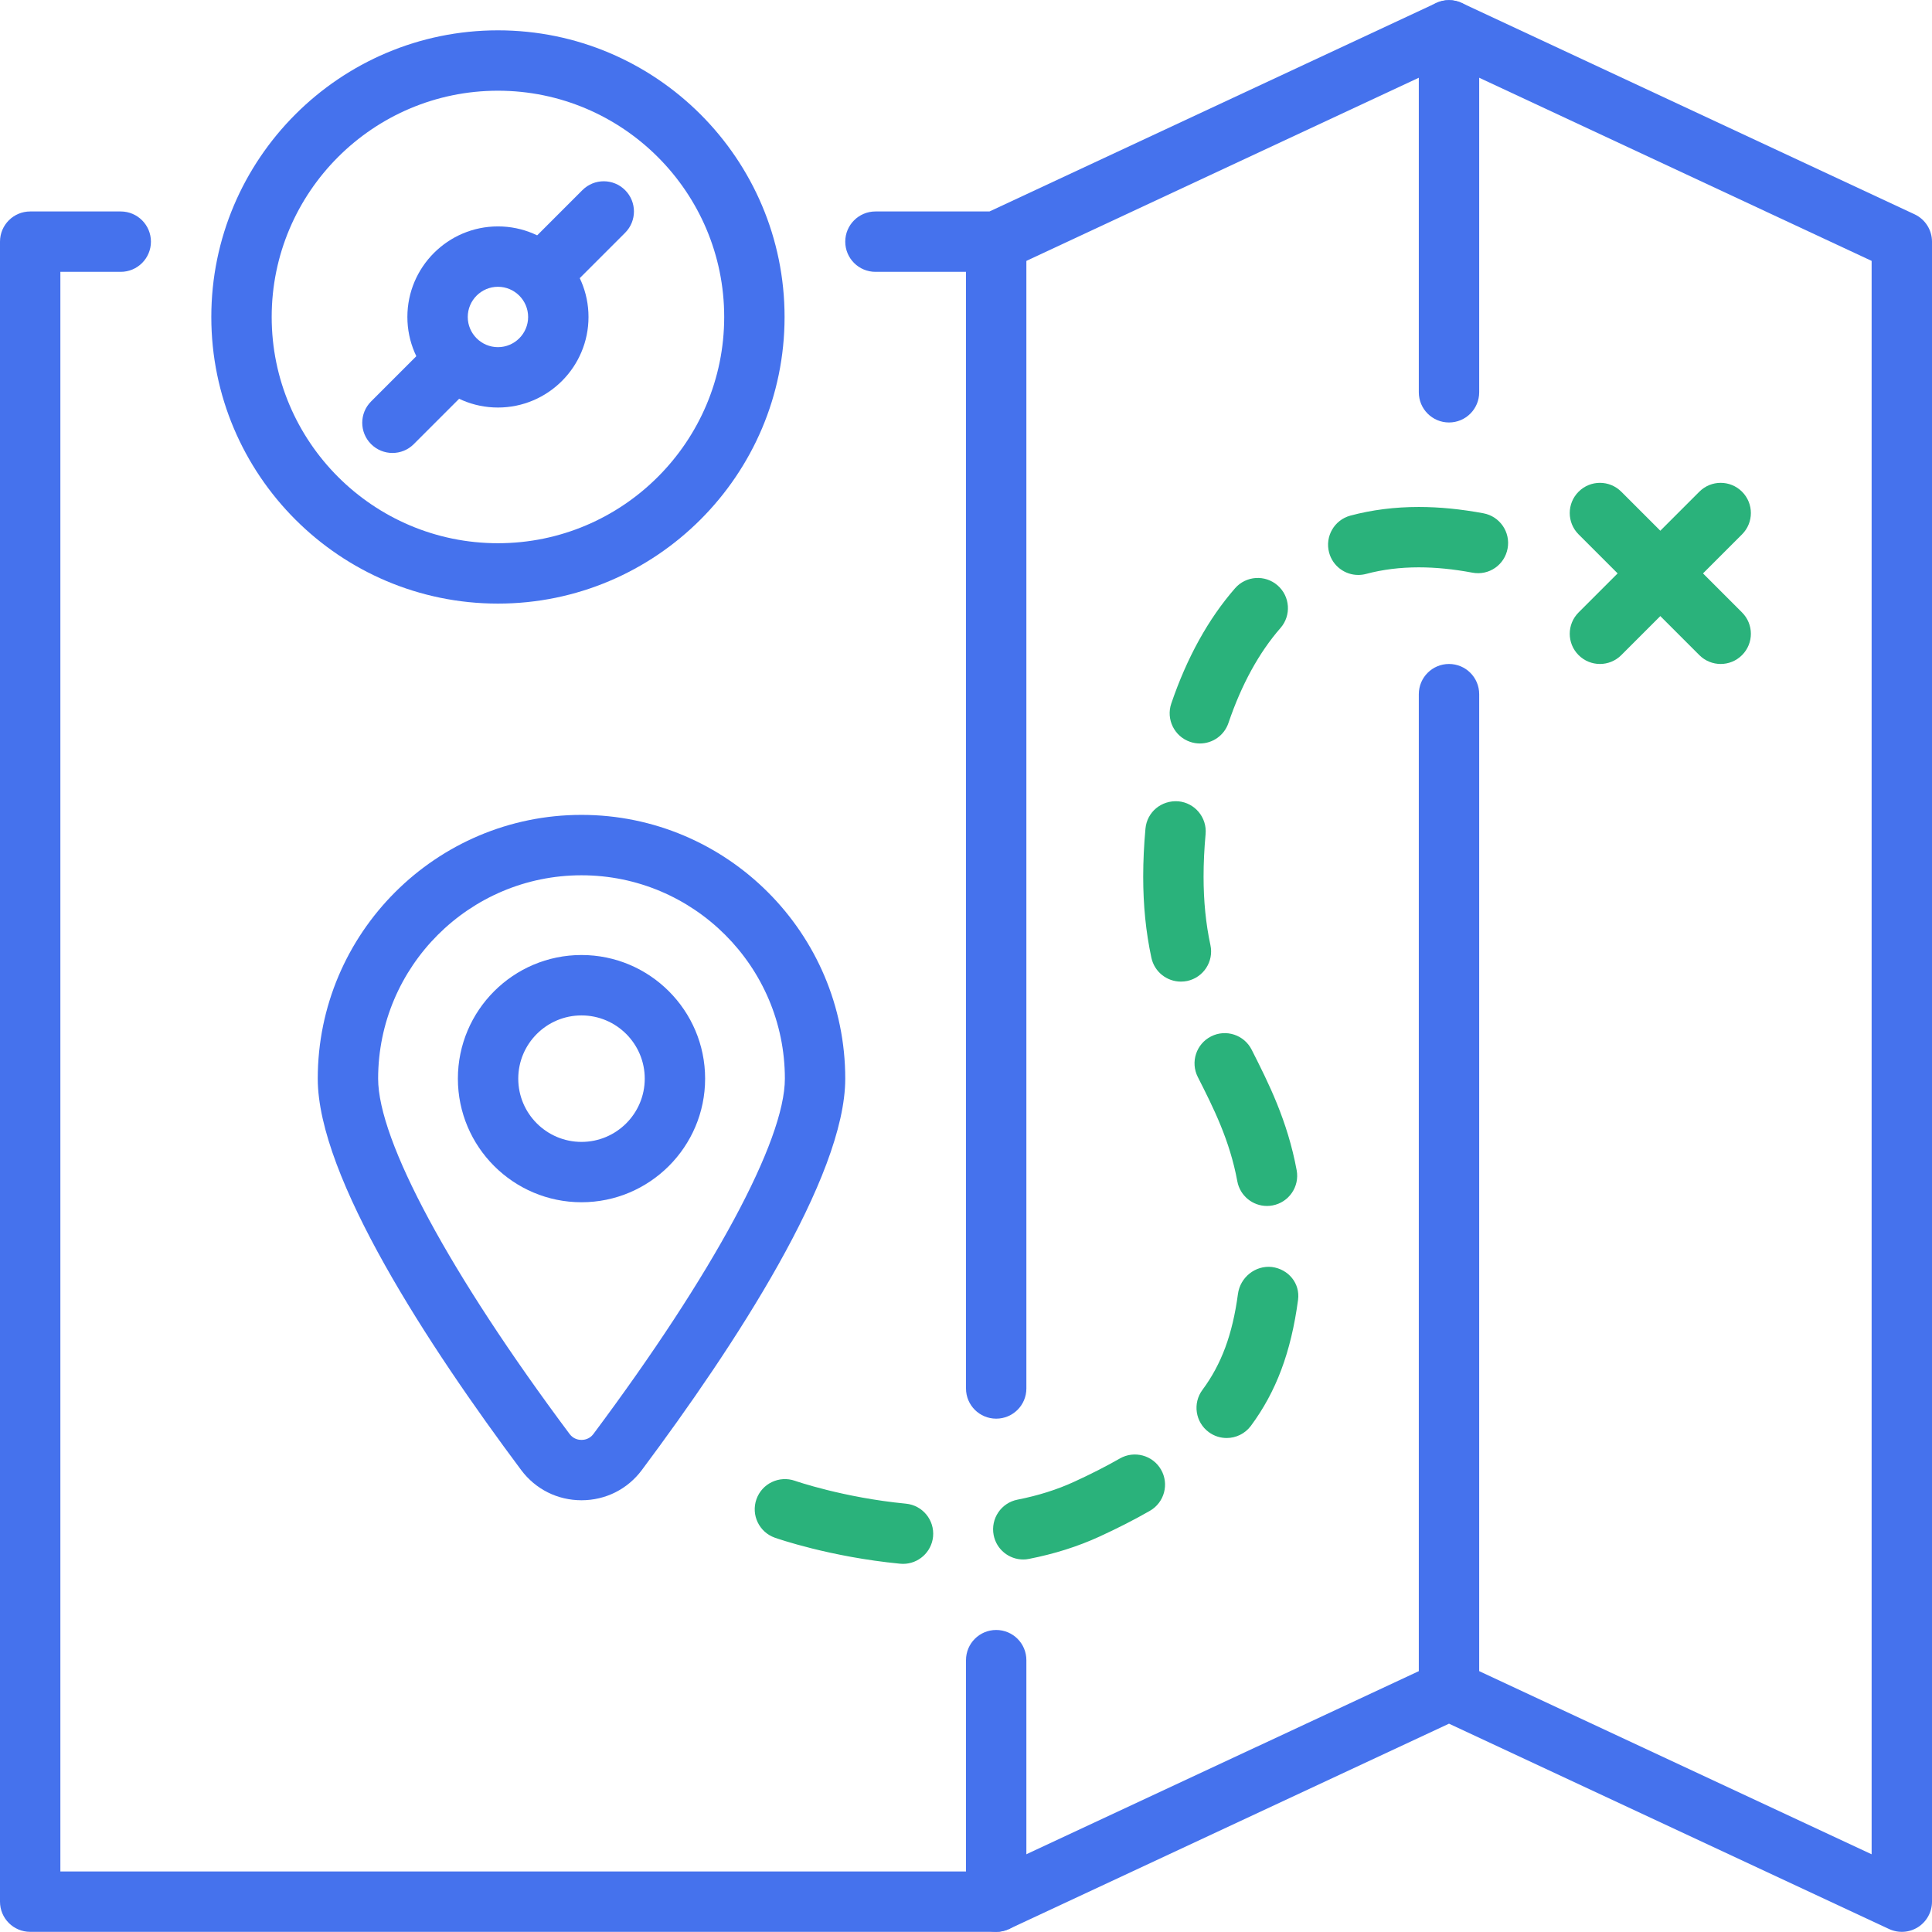
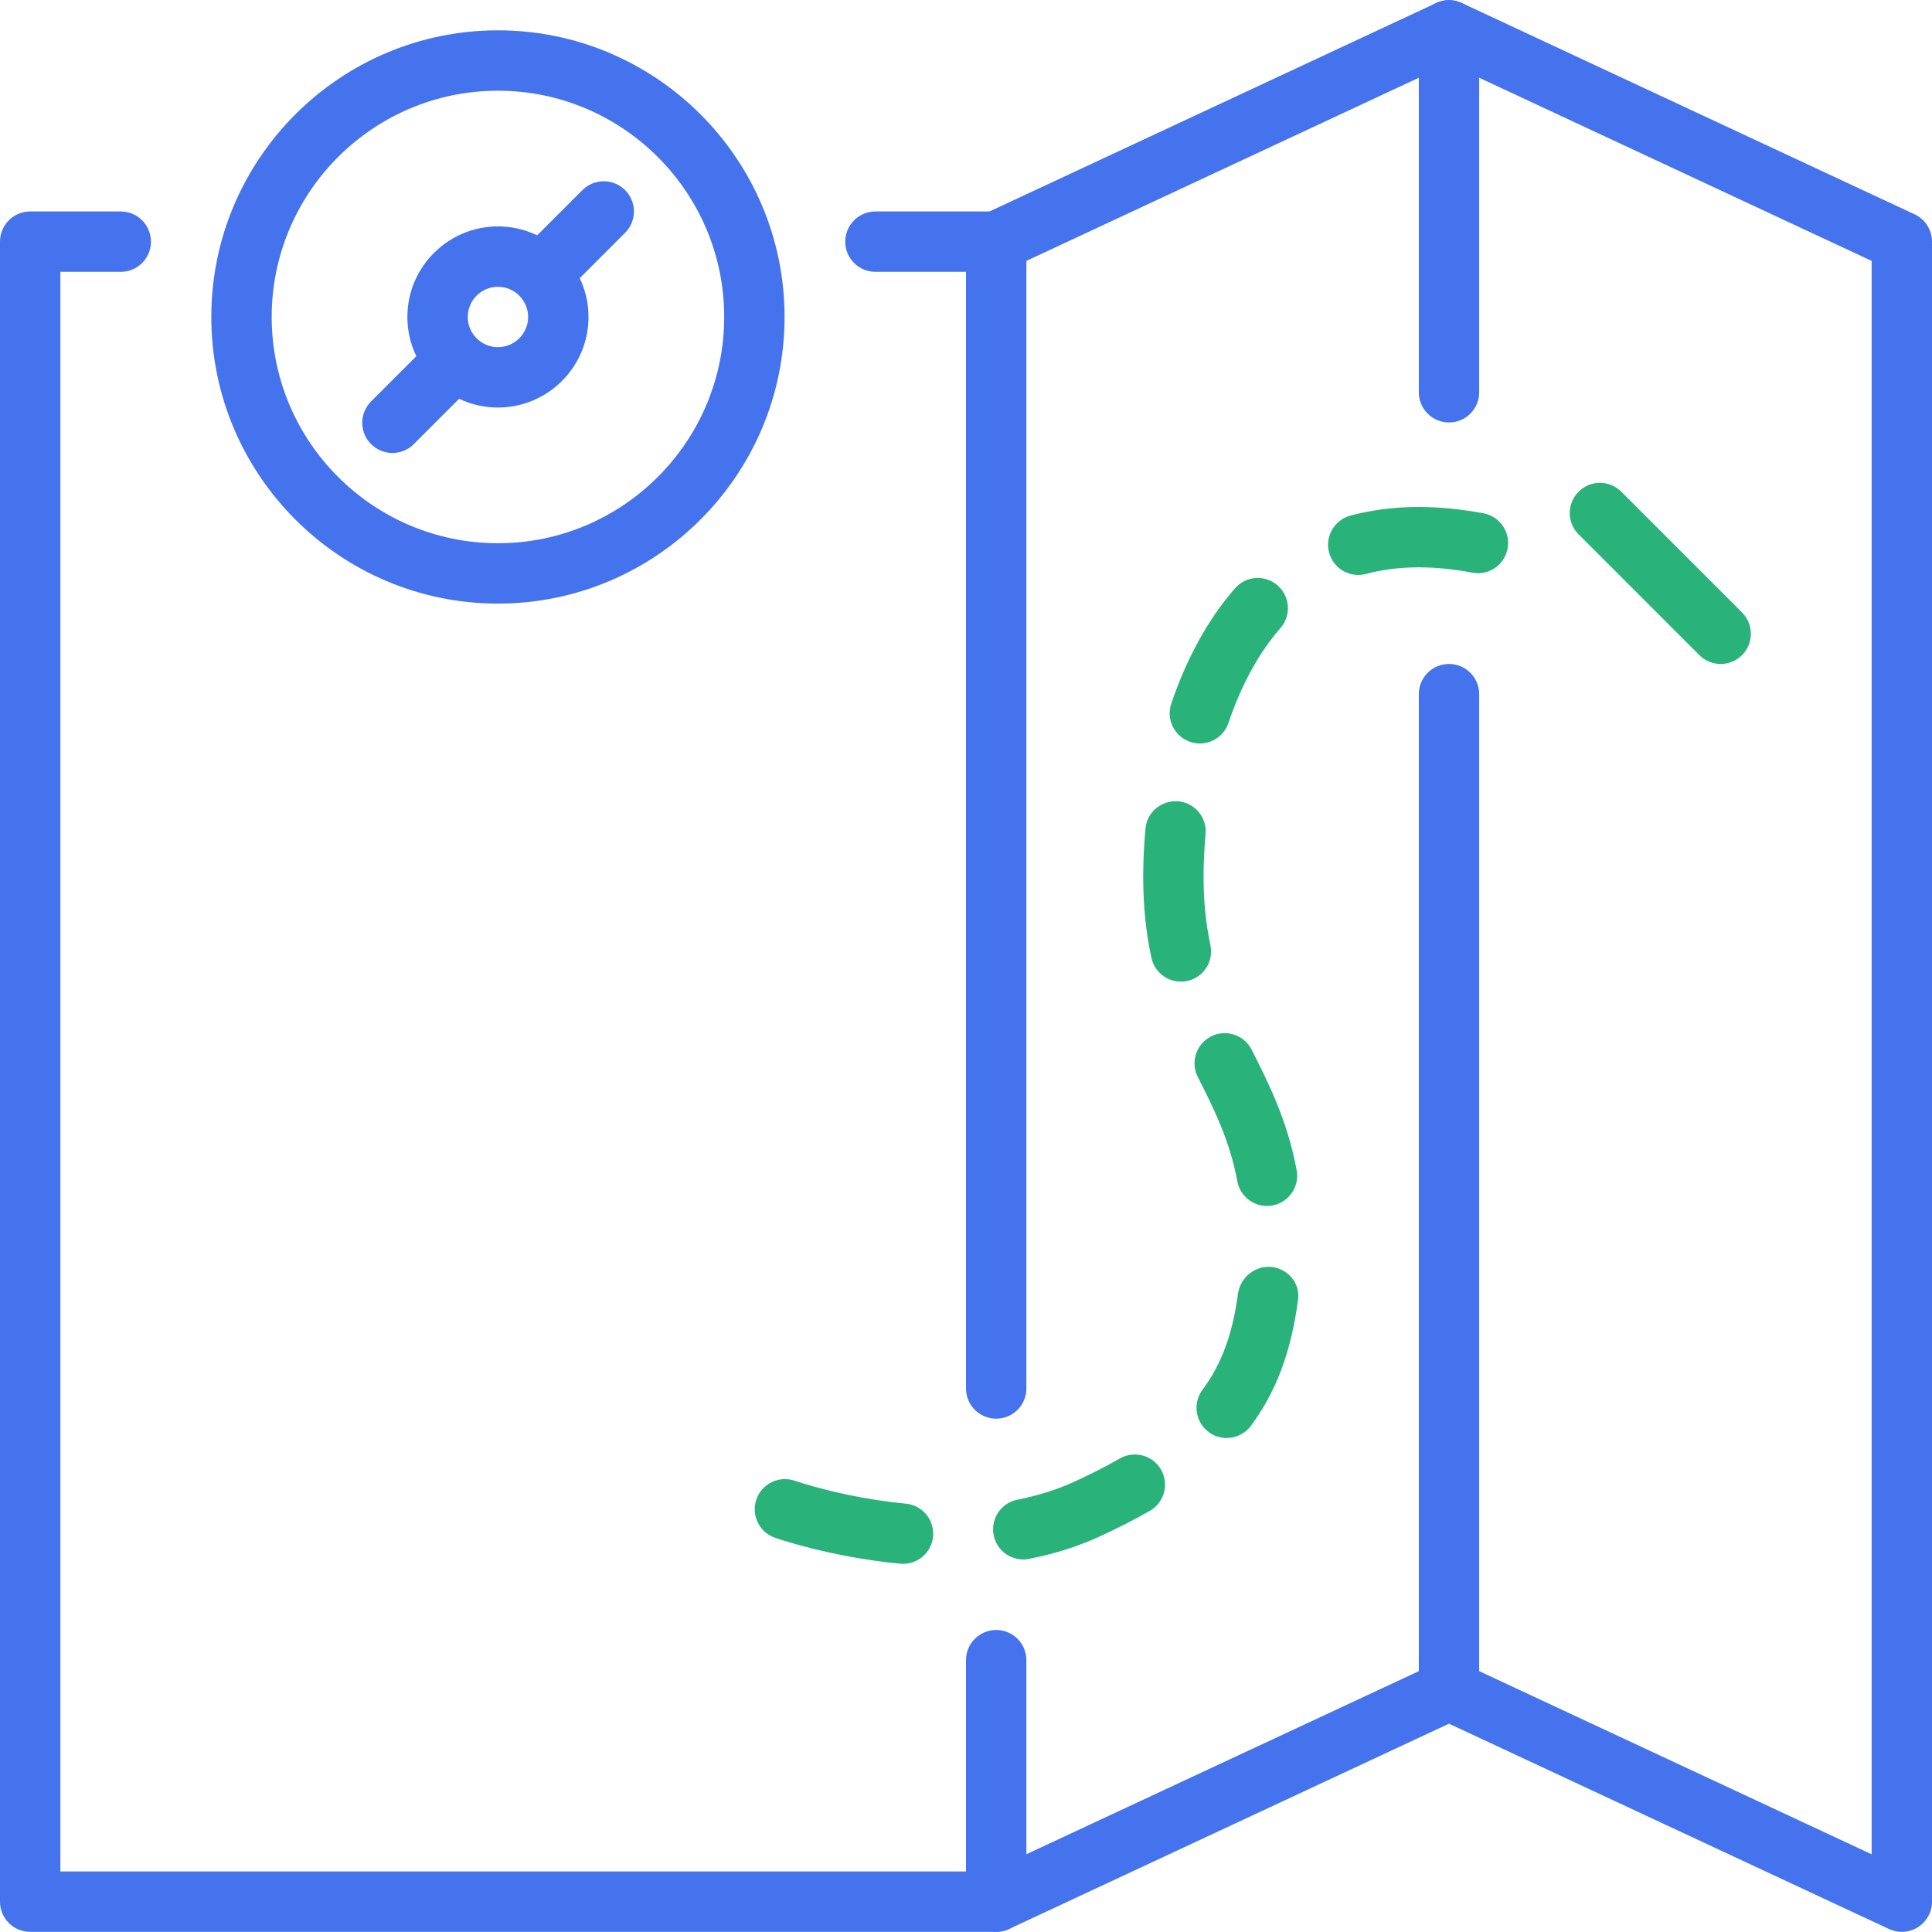
<svg xmlns="http://www.w3.org/2000/svg" version="1.1" id="Слой_1" width="800px" height="800px" viewBox="0 0 64 64" enable-background="new 0 0 64 64" xml:space="preserve">
  <g>
    <path fill="#4572ED" d="M33,63.995H1c-0.552,0-1-0.447-1-1V8.005c0-0.552,0.448-1,1-1h3c0.552,0,1,0.448,1,1s-0.448,1-1,1H2v52.99   h30.778l14.799-6.906c0.268-0.125,0.578-0.125,0.846,0L62,61.425V8.642L48,2.109L33.423,8.912C33.29,8.973,33.146,9.005,33,9.005   h-4c-0.552,0-1-0.448-1-1s0.448-1,1-1h3.778l14.799-6.906c0.268-0.125,0.578-0.125,0.846,0l15,7C63.775,7.264,64,7.617,64,8.005   v54.99c0,0.342-0.175,0.66-0.463,0.844c-0.288,0.183-0.649,0.207-0.96,0.062L48,57.099l-14.577,6.803   C33.29,63.963,33.146,63.995,33,63.995z" />
  </g>
  <g>
    <path fill="#4572ED" d="M48,13.995c-0.553,0-1-0.448-1-1V1.005c0-0.552,0.447-1,1-1s1,0.448,1,1v11.989   C49,13.547,48.553,13.995,48,13.995z" />
  </g>
  <g>
    <path fill="#4572ED" d="M48,56.995c-0.553,0-1-0.447-1-1v-33c0-0.552,0.447-1,1-1s1,0.448,1,1v33   C49,56.548,48.553,56.995,48,56.995z" />
  </g>
  <g>
    <path fill="#4572ED" d="M33,46.995c-0.553,0-1-0.447-1-1V8.005c0-0.552,0.447-1,1-1s1,0.448,1,1v37.99   C34,46.548,33.553,46.995,33,46.995z" />
  </g>
  <g>
-     <path fill="#4572ED" d="M19.263,39.826c-2.258,0-4.095-1.837-4.095-4.095s1.837-4.095,4.095-4.095s4.095,1.837,4.095,4.095   S21.521,39.826,19.263,39.826z M19.263,33.637c-1.155,0-2.095,0.939-2.095,2.095s0.939,2.095,2.095,2.095s2.095-0.939,2.095-2.095   S20.418,33.637,19.263,33.637z" />
-   </g>
+     </g>
  <g>
    <path fill="#4572ED" d="M16.495,19.995C11.259,19.995,7,15.735,7,10.5s4.259-9.495,9.495-9.495s9.495,4.259,9.495,9.495   S21.73,19.995,16.495,19.995z M16.495,3.005C12.362,3.005,9,6.368,9,10.5s3.362,7.495,7.495,7.495s7.495-3.362,7.495-7.495   S20.627,3.005,16.495,3.005z" />
  </g>
  <g>
    <path fill="#4572ED" d="M16.495,13.5c-1.654,0-3-1.346-3-3s1.346-3,3-3s3,1.346,3,3S18.149,13.5,16.495,13.5z M16.495,9.5   c-0.551,0-1,0.449-1,1s0.449,1,1,1s1-0.449,1-1S17.046,9.5,16.495,9.5z" />
  </g>
  <g>
-     <path fill="#4572ED" d="M19.263,49.698c-0.794,0-1.522-0.364-1.998-1c-3.074-4.117-6.739-9.708-6.739-12.967   c0-4.817,3.919-8.737,8.737-8.737S28,30.914,28,35.731c0,3.259-3.665,8.85-6.739,12.967C20.786,49.334,20.058,49.698,19.263,49.698   z M19.263,28.995c-3.715,0-6.737,3.022-6.737,6.737c0,2.053,2.371,6.452,6.342,11.77c0.128,0.172,0.303,0.197,0.395,0.197   s0.267-0.025,0.395-0.197C23.629,42.184,26,37.784,26,35.731C26,32.017,22.978,28.995,19.263,28.995z" />
-   </g>
+     </g>
  <g>
-     <line fill="#FFFFFF" x1="18" y1="9.005" x2="20" y2="7.005" />
    <path fill="#4572ED" d="M18,10.005c-0.256,0-0.512-0.098-0.707-0.293c-0.391-0.391-0.391-1.023,0-1.414l2-2   c0.391-0.391,1.023-0.391,1.414,0s0.391,1.023,0,1.414l-2,2C18.512,9.908,18.256,10.005,18,10.005z" />
  </g>
  <g>
-     <line fill="#FFFFFF" x1="15" y1="12.005" x2="13" y2="14.005" />
    <path fill="#4572ED" d="M13,15.005c-0.256,0-0.512-0.098-0.707-0.293c-0.391-0.391-0.391-1.023,0-1.414l2-2   c0.391-0.391,1.023-0.391,1.414,0s0.391,1.023,0,1.414l-2,2C13.512,14.908,13.256,15.005,13,15.005z" />
  </g>
  <g>
    <path fill="#2AB27B" d="M29.914,51.805c-0.032,0-0.064-0.002-0.097-0.005c-2.328-0.225-4.076-0.836-4.15-0.862   c-0.52-0.184-0.792-0.754-0.609-1.274c0.184-0.521,0.754-0.792,1.275-0.611c0.016,0.006,1.605,0.558,3.677,0.758   c0.55,0.053,0.952,0.542,0.899,1.092C30.858,51.418,30.423,51.805,29.914,51.805z M33.896,51.66c-0.469,0-0.888-0.331-0.98-0.809   c-0.105-0.542,0.248-1.067,0.79-1.173c0.679-0.133,1.311-0.332,1.878-0.593c0.553-0.253,1.062-0.513,1.513-0.771   c0.477-0.273,1.09-0.109,1.364,0.37c0.275,0.479,0.109,1.09-0.37,1.364c-0.503,0.289-1.065,0.576-1.673,0.855   c-0.711,0.326-1.495,0.574-2.329,0.737C34.023,51.654,33.959,51.66,33.896,51.66z M40.635,47.636c-0.206,0-0.415-0.063-0.594-0.196   c-0.444-0.328-0.538-0.954-0.209-1.398c0.633-0.855,0.996-1.837,1.177-3.18c0.074-0.547,0.573-0.953,1.127-0.891   c0.547,0.073,0.936,0.542,0.864,1.088c-0.234,1.742-0.728,3.046-1.561,4.172C41.243,47.495,40.941,47.636,40.635,47.636z    M41.97,39.949c-0.473,0-0.893-0.336-0.982-0.817c-0.253-1.367-0.79-2.429-1.31-3.456c-0.249-0.493-0.052-1.095,0.441-1.344   c0.492-0.25,1.095-0.052,1.344,0.441c0.556,1.099,1.186,2.345,1.491,3.993c0.101,0.543-0.258,1.065-0.801,1.166   C42.092,39.944,42.03,39.949,41.97,39.949z M39.118,32.517c-0.462,0-0.876-0.321-0.977-0.791c-0.183-0.853-0.271-1.731-0.271-2.687   c0-0.507,0.025-1.042,0.075-1.59c0.051-0.55,0.526-0.945,1.087-0.905c0.55,0.05,0.955,0.537,0.905,1.087   c-0.045,0.488-0.067,0.962-0.067,1.409c0,0.813,0.074,1.555,0.227,2.269c0.116,0.54-0.229,1.071-0.769,1.187   C39.258,32.51,39.188,32.517,39.118,32.517z M39.747,24.629c-0.106,0-0.215-0.018-0.322-0.054   c-0.522-0.178-0.803-0.746-0.625-1.269c0.518-1.521,1.228-2.805,2.112-3.818c0.363-0.417,0.995-0.458,1.41-0.096   c0.416,0.363,0.459,0.995,0.096,1.411c-0.712,0.815-1.292,1.874-1.724,3.146C40.553,24.367,40.164,24.629,39.747,24.629z    M44.993,19.046c-0.441,0-0.846-0.295-0.965-0.742c-0.143-0.533,0.174-1.082,0.707-1.224c0.709-0.19,1.47-0.286,2.26-0.286   c0.002,0,0.004,0,0.007,0c0.677,0,1.396,0.071,2.141,0.21c0.542,0.102,0.9,0.625,0.798,1.167c-0.101,0.542-0.615,0.903-1.167,0.799   c-0.622-0.117-1.219-0.176-1.772-0.176c-0.002,0-0.004,0-0.005,0c-0.617,0-1.203,0.073-1.743,0.218   C45.166,19.035,45.079,19.046,44.993,19.046z" />
  </g>
  <g>
    <path fill="#4572ED" d="M33,63.995c-0.553,0-1-0.447-1-1v-8c0-0.553,0.447-1,1-1s1,0.447,1,1v8C34,63.548,33.553,63.995,33,63.995z   " />
  </g>
  <g>
-     <path fill="#2AB27B" d="M53,21.995c-0.256,0-0.512-0.098-0.707-0.293c-0.391-0.391-0.391-1.023,0-1.414l4-4   c0.391-0.391,1.023-0.391,1.414,0s0.391,1.023,0,1.414l-4,4C53.512,21.897,53.256,21.995,53,21.995z" />
-   </g>
+     </g>
  <g>
    <path fill="#2AB27B" d="M57,21.995c-0.256,0-0.512-0.098-0.707-0.293l-4-4c-0.391-0.391-0.391-1.023,0-1.414s1.023-0.391,1.414,0   l4,4c0.391,0.391,0.391,1.023,0,1.414C57.512,21.897,57.256,21.995,57,21.995z" />
  </g>
</svg>